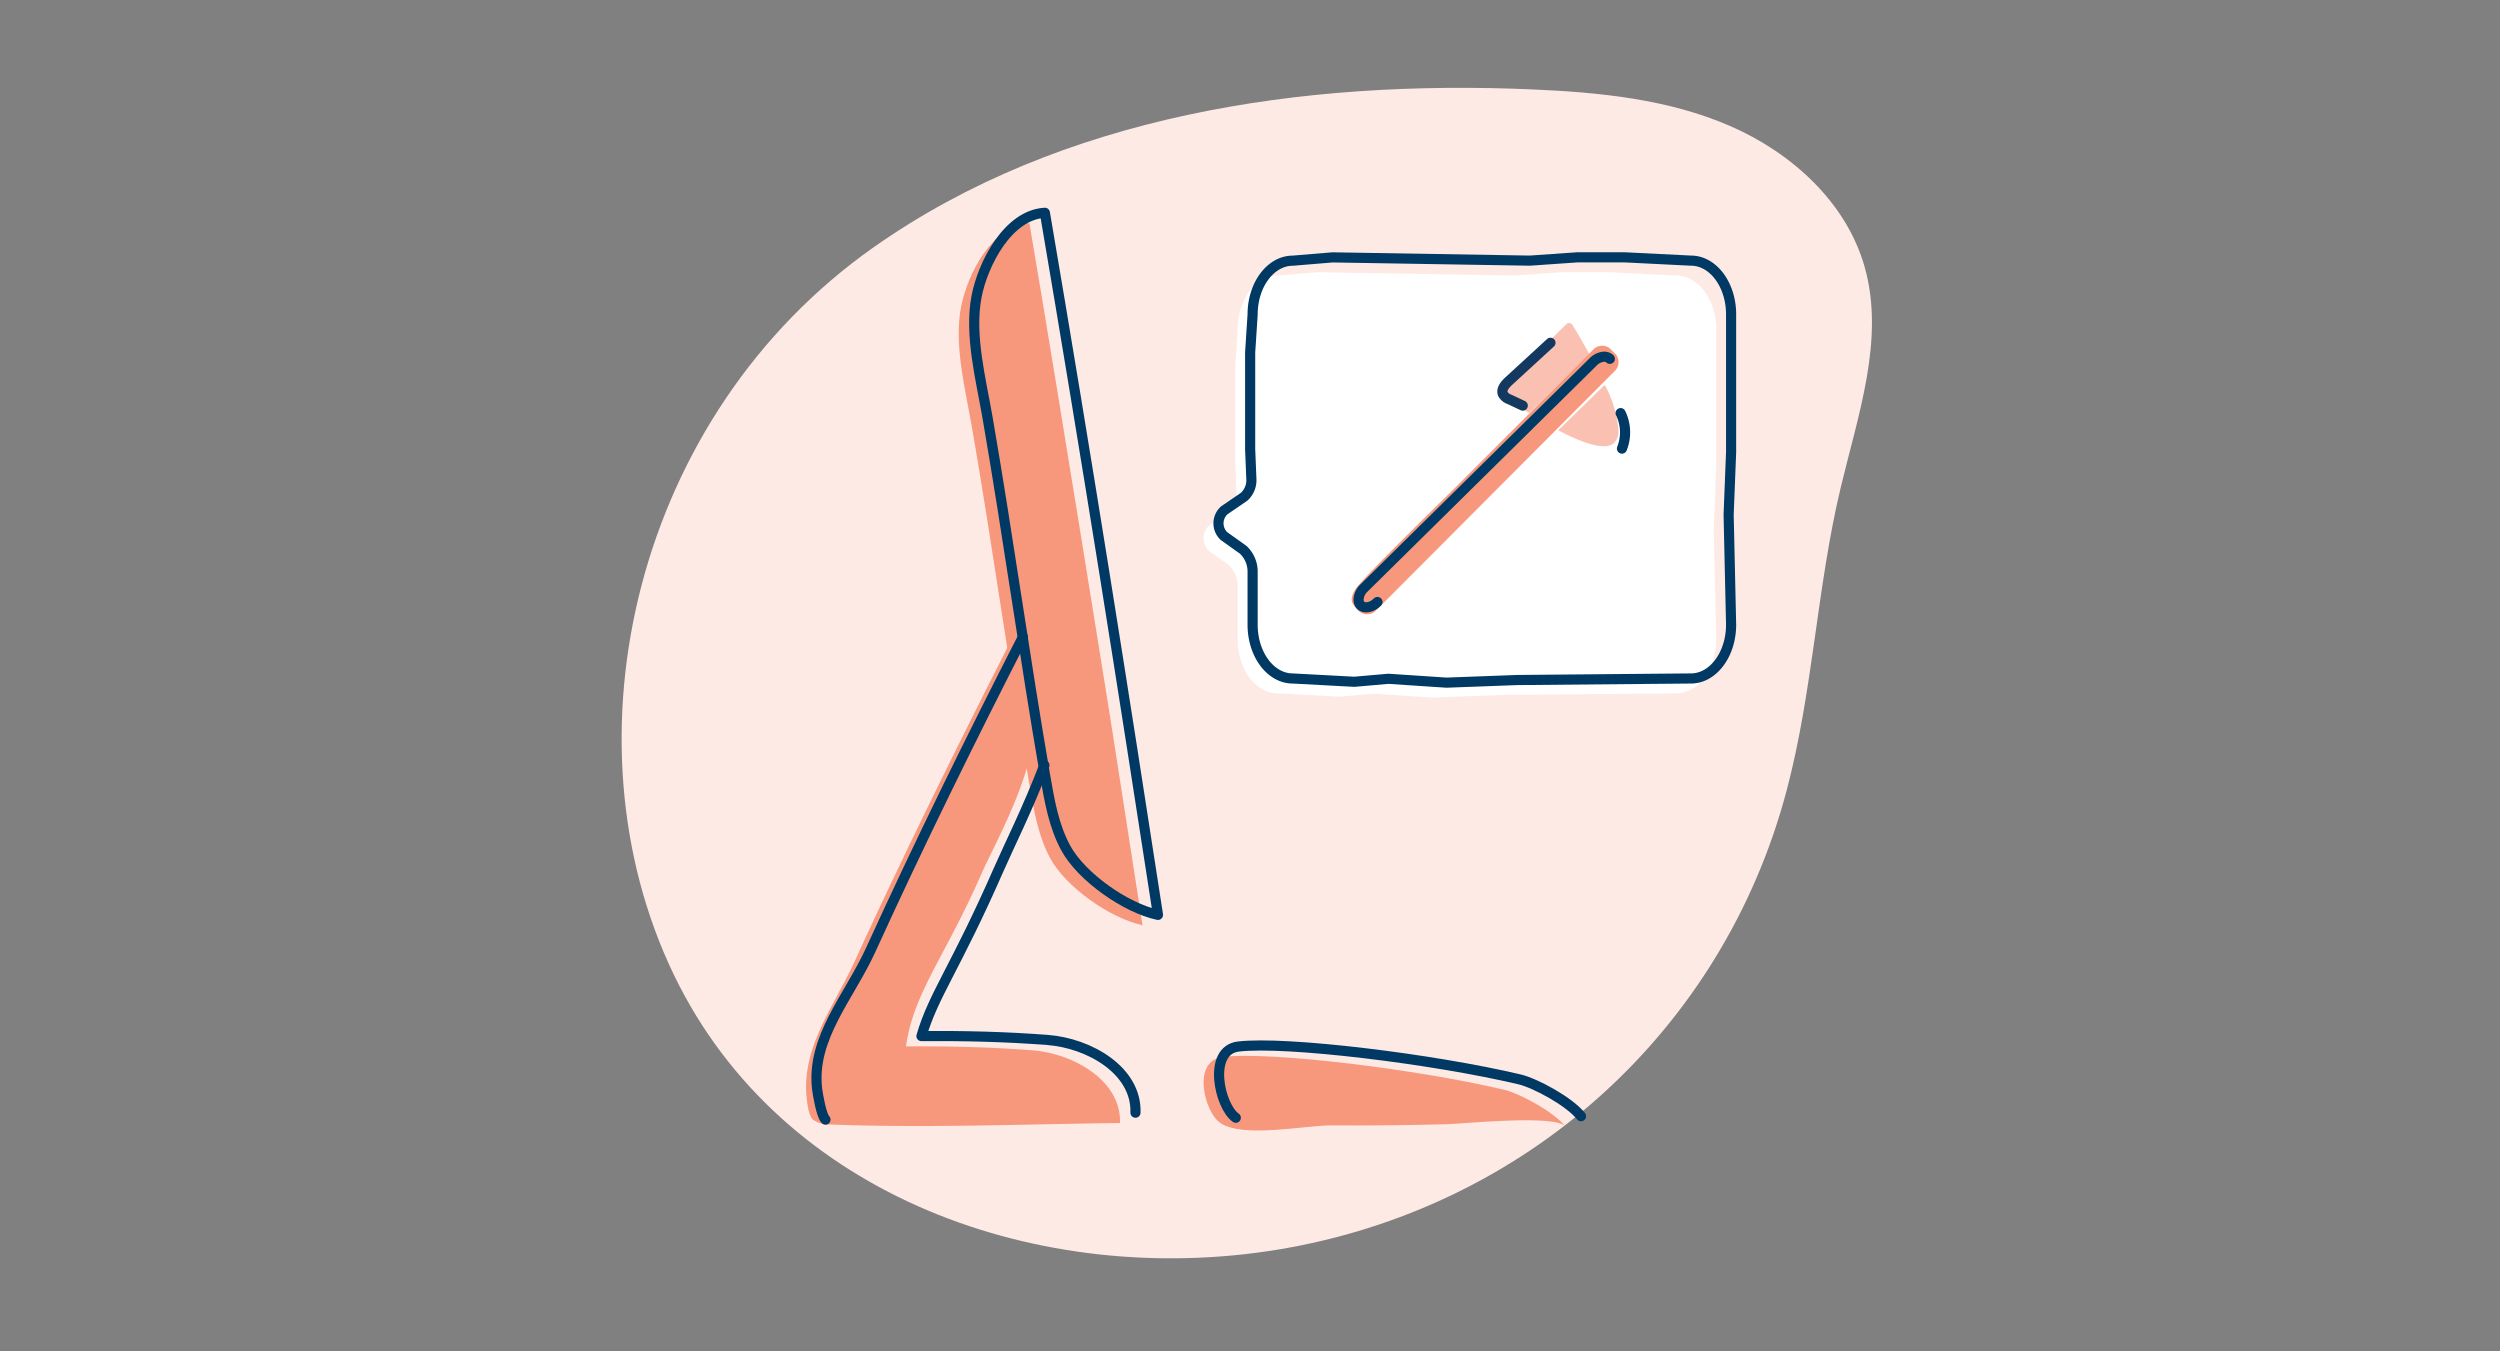
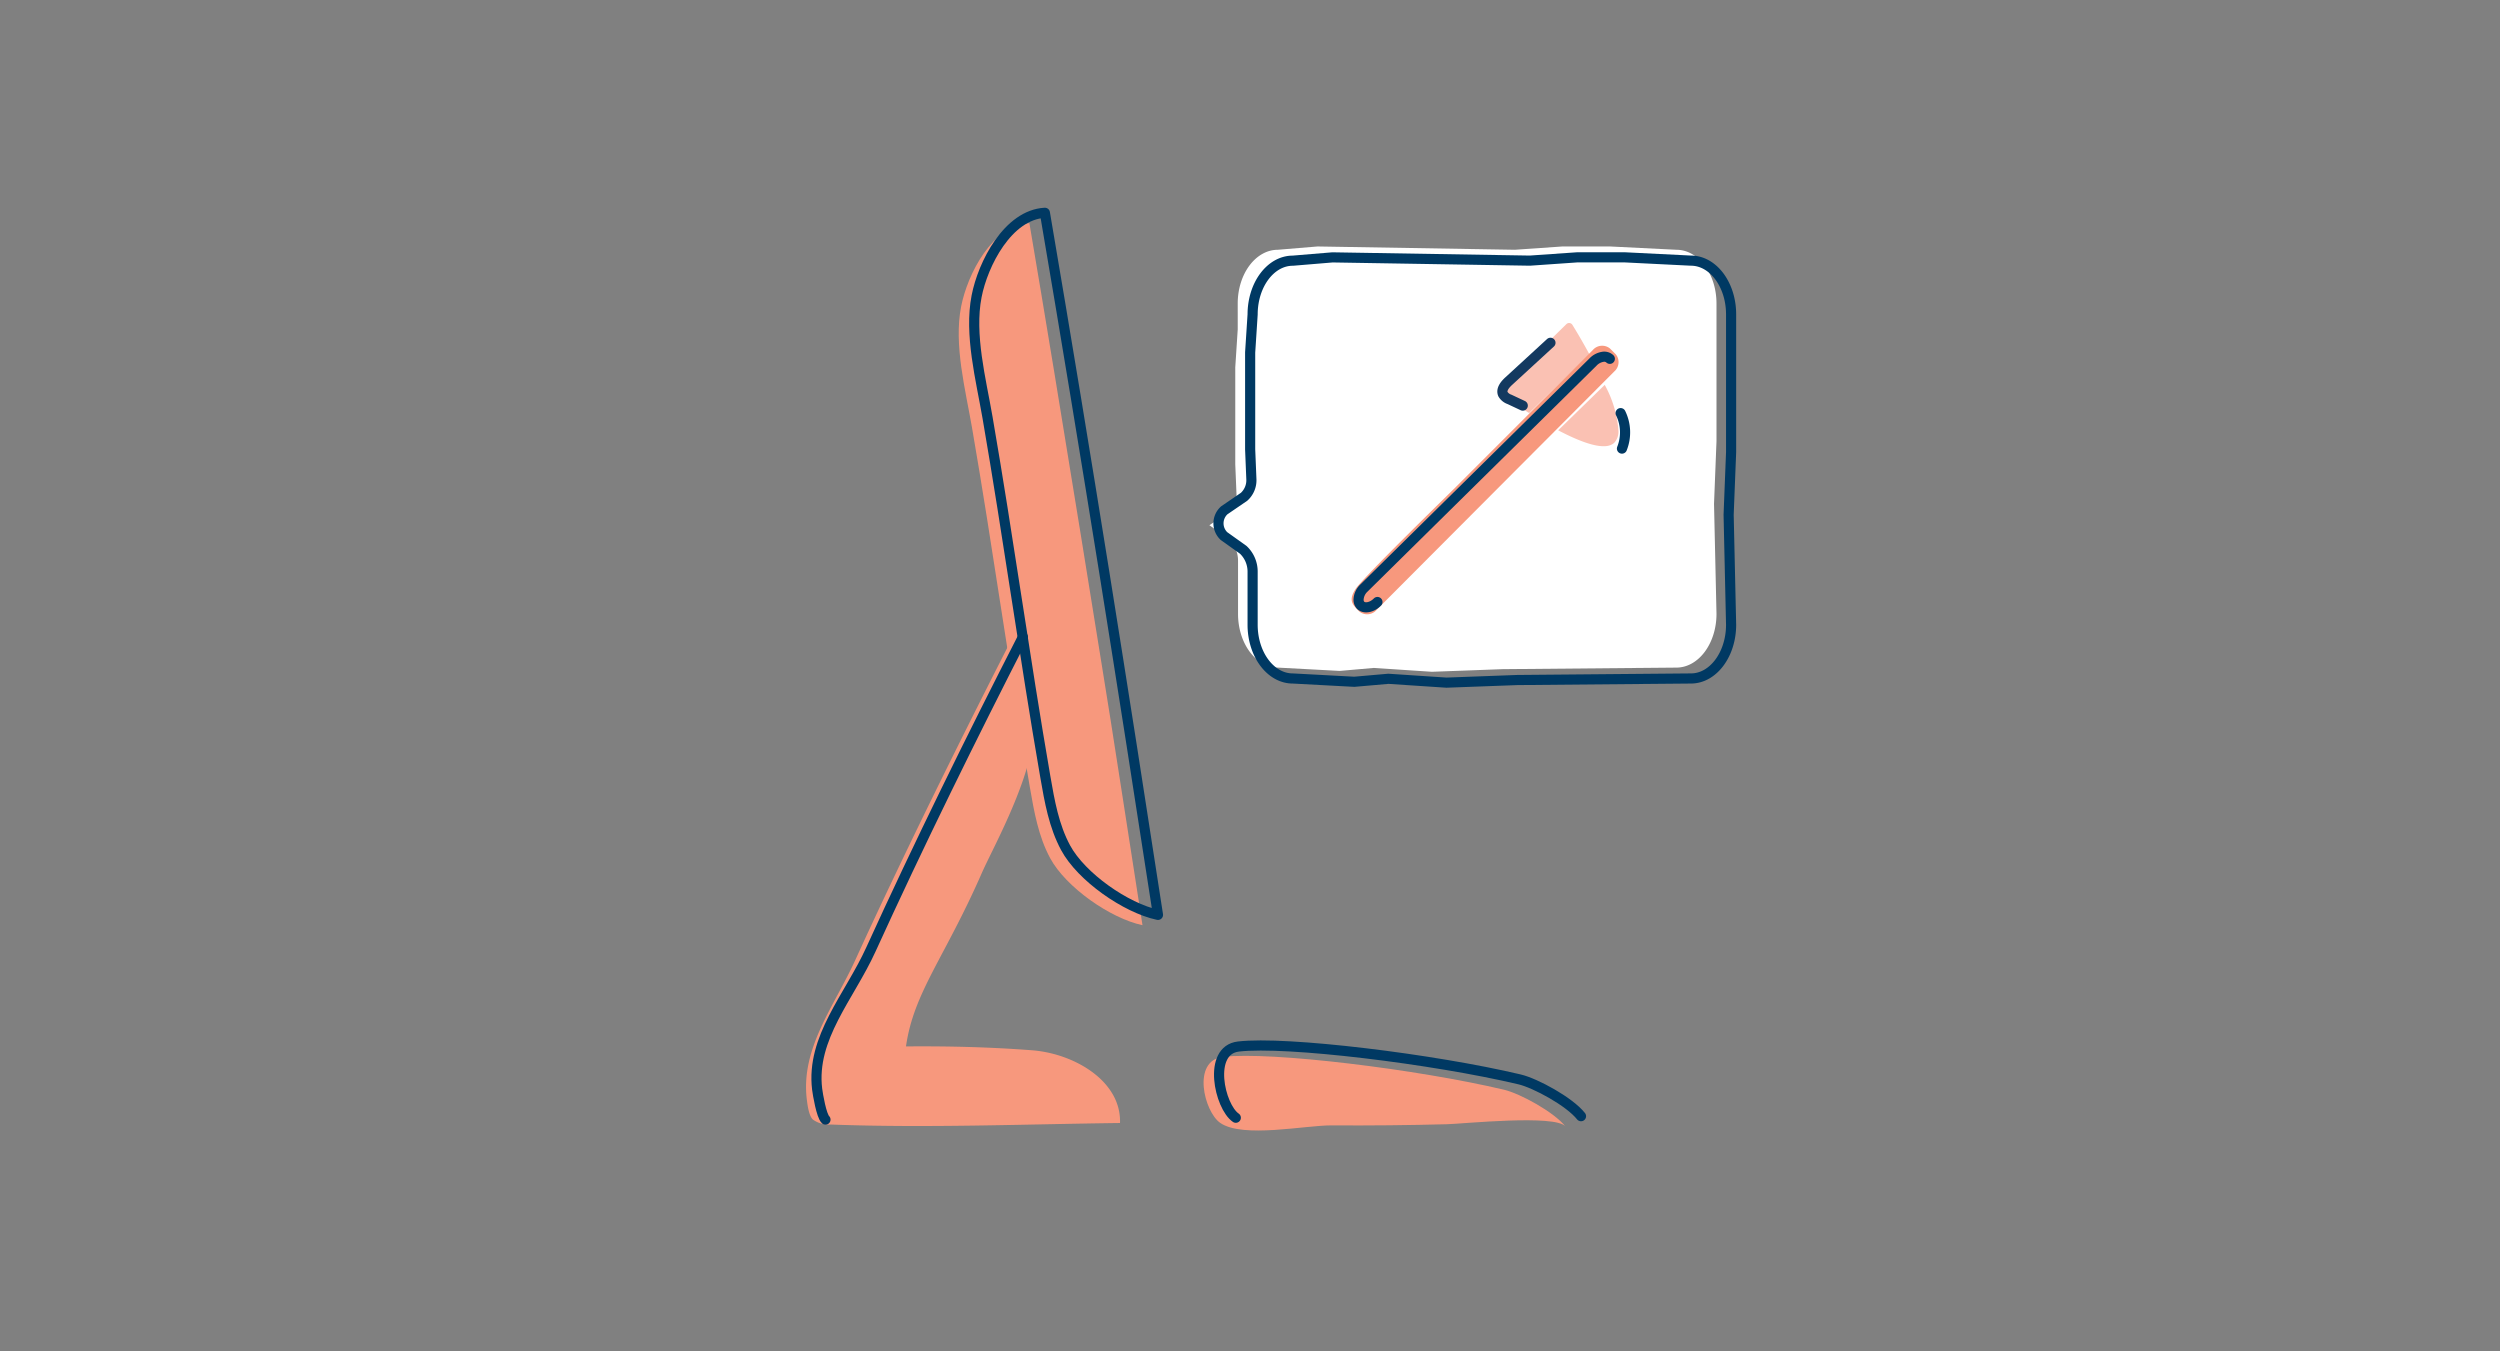
<svg xmlns="http://www.w3.org/2000/svg" width="370" height="200" viewBox="0 0 370 200">
  <rect x="0" y="0" width="370" height="200" fill="#808080" stroke="none" />
  <defs>
    <style>.a,.d,.g{fill:none;}.b{fill:#fdeae5;}.c{fill:#f7987d;}.d{stroke:#003963;}.d,.g{stroke-linecap:round;stroke-linejoin:round;stroke-width:1.5px;}.e{fill:#fff;}.f{fill:#fac1b3;}.g{stroke:#133960;}</style>
  </defs>
  <g transform="translate(-52 -1001)">
    <path class="a" d="M0,0H370V200H0Z" transform="translate(52 1001)" />
    <g transform="translate(-420.846 -296.902)">
      <g transform="translate(1899 -7018.974)">
        <g transform="translate(-1334.154 8329.876)">
-           <path class="b" d="M67.865,630.243c-16.957-35.089-5.723-82.926,29.518-107.734,27.857-19.61,63.554-24.858,97.588-23.367,9.932.435,20.039,1.441,29.16,5.4s17.226,11.3,19.932,20.863c3.022,10.683-.974,21.9-3.551,32.7-3.523,14.758-4.085,30.019-7.982,44.755-9.468,35.8-38.777,62-75.393,68C122.405,676.543,83.829,663.279,67.865,630.243Z" transform="translate(-60.097 -498.904)" />
-         </g>
+           </g>
      </g>
      <g transform="translate(-1638.498 913.19)">
        <path class="c" d="M2315.114,463.015c-1.107,5.669.64,12.277,1.623,17.969,3.107,17.983,5.449,35.2,8.555,53.184.621,3.595,1.267,7.262,3,10.473,2.319,4.3,8.884,8.905,13.666,9.925-1.528-9.931-4.715-30.342-4.715-30.342s-7.615-47.708-12.023-73.567C2319.75,450.955,2316.057,458.185,2315.114,463.015Z" transform="translate(-61.525 -32.924)" />
        <path class="c" d="M2268.355,642.519c-3.171,6.957-8.091,13.039-7.181,20.63.1.81.3,2.431.9,2.984a4,4,0,0,0,2.631.736c14.267.536,28.548-.048,42.824-.224.209-6.234-6.821-10.295-13.04-10.766s-12.214-.621-18.634-.57c1.136-8.009,5.719-13.1,11.215-25.648,1.54-3.516,6.5-12.309,7.622-19.655.907-5.964,1.214-14.456-2.468-16.392C2284.659,608.394,2275.461,626.93,2268.355,642.519Z" transform="translate(-30.424 -115.728)" />
        <path class="c" d="M2403.755,743.7c7.059-.832,28.83,1.841,41.6,4.862,2.36.558,7.381,3.28,9.1,5.448-1.452-1.826-15.147-.407-17.5-.344q-8.559.228-17.122.173c-3.9-.025-13.111,1.94-16.473-.361C2400.958,751.826,2399.112,744.244,2403.755,743.7Z" transform="translate(-111.414 -202.57)" />
        <path class="d" d="M2320.561,459.384c-1.107,5.669.64,12.277,1.623,17.969,3.106,17.983,5.448,35.2,8.555,53.184.621,3.595,1.266,7.262,3,10.473,2.32,4.3,8.884,8.905,13.667,9.925-5.093-33.1-10.44-66.968-16.739-103.909C2325.2,447.324,2321.5,454.554,2320.561,459.384Z" transform="translate(-64.68 -30.821)" />
-         <path class="d" d="M2333.329,692.752c.208-6.234-6.821-10.295-13.041-10.766s-12.214-.621-18.635-.569c1.773-6.1,5.063-10.1,11.449-24.687,1.54-3.516,4.2-8.784,6.748-15.4" transform="translate(-53.935 -143.363)" />
        <path class="d" d="M2295.279,596.24c-7.563,14.78-15.405,30.683-22.51,46.272-3.171,6.957-8.855,13.039-7.945,20.63.1.81.636,3.969,1.236,4.522" transform="translate(-32.545 -117.249)" />
        <path class="d" d="M2408.813,750.606c-2.408-1.648-4.254-9.993.389-10.541,7.058-.832,28.83,1.841,41.6,4.862,2.36.558,7.381,3.28,9.1,5.448" transform="translate(-114.569 -200.467)" />
        <g transform="translate(2289.475 422.804)">
-           <path class="e" d="M2405.942,476.389l-.365,5.639v14.33l.183,4.443a3.294,3.294,0,0,1-1.086,2.581l-2.926,2a2.594,2.594,0,0,0-.046,3.813l2.854,2.034a4.426,4.426,0,0,1,1.386,3.217v7.87c0,4.393,2.661,7.954,5.944,7.954l9.095.488,5.048-.441,8.6.57,10.47-.388,25.709-.23c3.282,0,5.944-3.561,5.944-7.954l-.365-16.277.365-9.255v-20.4c0-4.393-2.662-7.954-5.944-7.954l-9.82-.489H2454l-7.032.489-29.21-.489-5.874.489c-3.283,0-5.944,3.561-5.944,7.954" transform="translate(-2400.889 -465.742)" />
+           <path class="e" d="M2405.942,476.389l-.365,5.639v14.33l.183,4.443a3.294,3.294,0,0,1-1.086,2.581l-2.926,2l2.854,2.034a4.426,4.426,0,0,1,1.386,3.217v7.87c0,4.393,2.661,7.954,5.944,7.954l9.095.488,5.048-.441,8.6.57,10.47-.388,25.709-.23c3.282,0,5.944-3.561,5.944-7.954l-.365-16.277.365-9.255v-20.4c0-4.393-2.662-7.954-5.944-7.954l-9.82-.489H2454l-7.032.489-29.21-.489-5.874.489c-3.283,0-5.944,3.561-5.944,7.954" transform="translate(-2400.889 -465.742)" />
          <path class="d" d="M2411.179,471.152l-.365,5.639v14.33l.182,4.443a3.291,3.291,0,0,1-1.086,2.58l-2.926,2a2.593,2.593,0,0,0-.045,3.812l2.853,2.035a4.427,4.427,0,0,1,1.386,3.217v7.87c0,4.393,2.661,7.954,5.944,7.954l9.1.488,5.049-.441,8.6.57,10.47-.388,25.708-.23c3.283,0,5.945-3.561,5.945-7.954l-.366-16.277.366-9.256v-20.4c0-4.393-2.662-7.954-5.945-7.954l-9.82-.489h-6.988l-7.032.489L2423,462.709l-5.874.489C2413.84,463.2,2411.179,466.759,2411.179,471.152Z" transform="translate(-2403.922 -462.709)" />
          <g transform="translate(21.915 9.711)">
            <path class="f" d="M2509.188,499c-1.8-1.141-3.268-2.161-3.943-2.639a.569.569,0,0,1-.239-.42c0-.015,0-.03,0-.045a.57.57,0,0,1,.171-.407l9.715-9.536a.571.571,0,0,1,.885.106c.886,1.428,1.717,2.88,2.517,4.35l-8.915,8.7Z" transform="translate(-2483.111 -485.787)" />
            <path class="f" d="M2534.526,514.3a2.445,2.445,0,0,1-.6,1.8c-1.311,1.311-4.811.025-8.318-1.822l6.889-6.724A16.6,16.6,0,0,1,2534.526,514.3Z" transform="translate(-2495.043 -498.395)" />
            <path class="g" d="M2509,502.045l-1.963-.921a1.822,1.822,0,0,1-.964-.765c-.317-.686.292-1.422.848-1.933l6.179-5.677" transform="translate(-2483.678 -489.819)" />
            <path class="d" d="M2547.767,522.737a6.476,6.476,0,0,0-.2-5.25" transform="translate(-2507.763 -504.148)" />
            <path class="c" d="M2453.293,532.225a7.382,7.382,0,0,0,.818.9,1.83,1.83,0,0,0,2.547-.238l35.168-35.28a1.831,1.831,0,0,0,.238-2.547l-.866-.866a1.83,1.83,0,0,0-2.547.238L2475.1,507.986l-6.646,6.645c-1.39,1.39-13.812,13.482-14.894,15.144C2452.8,530.941,2452.848,531.591,2453.293,532.225Z" transform="translate(-2452.972 -490.42)" />
            <path class="d" d="M2458.192,533.955c-.806.818-1.945,1.036-2.491.48a1.17,1.17,0,0,1-.305-.833,2.523,2.523,0,0,1,.773-1.692l33.923-33.466a2.558,2.558,0,0,1,1.426-.772,1.211,1.211,0,0,1,1.066.292" transform="translate(-2454.376 -492.661)" />
          </g>
        </g>
      </g>
    </g>
  </g>
</svg>